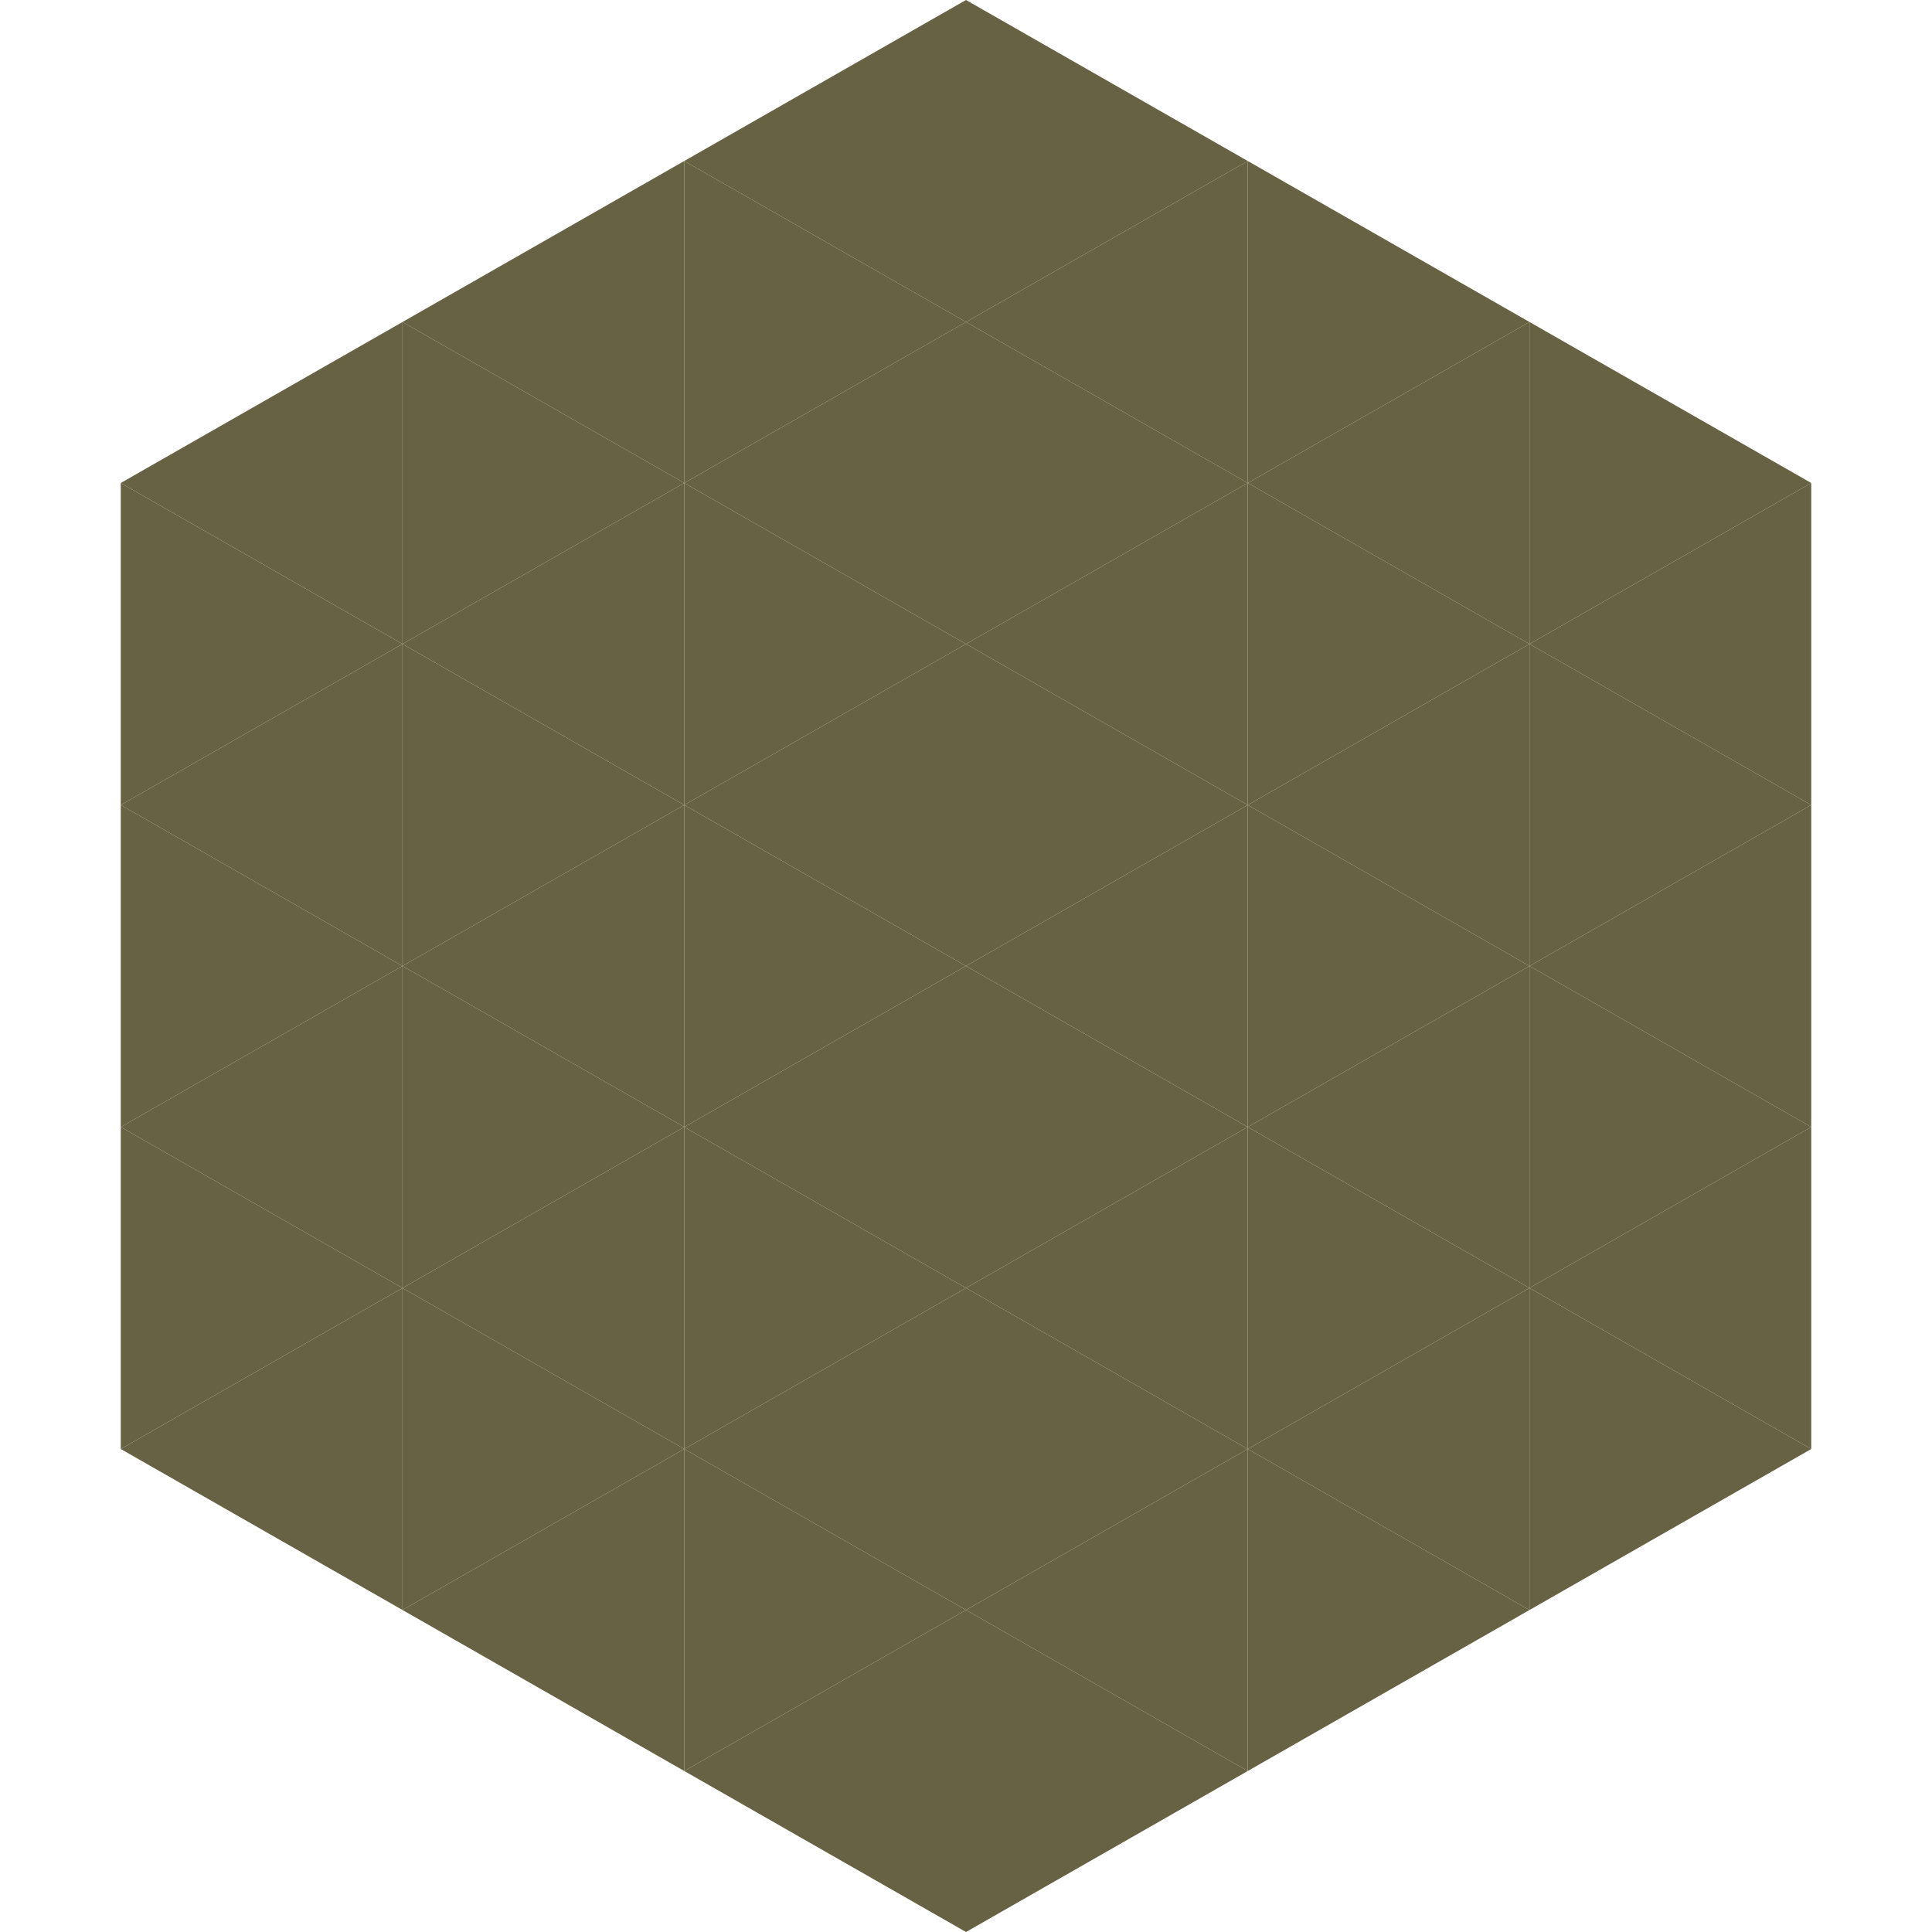
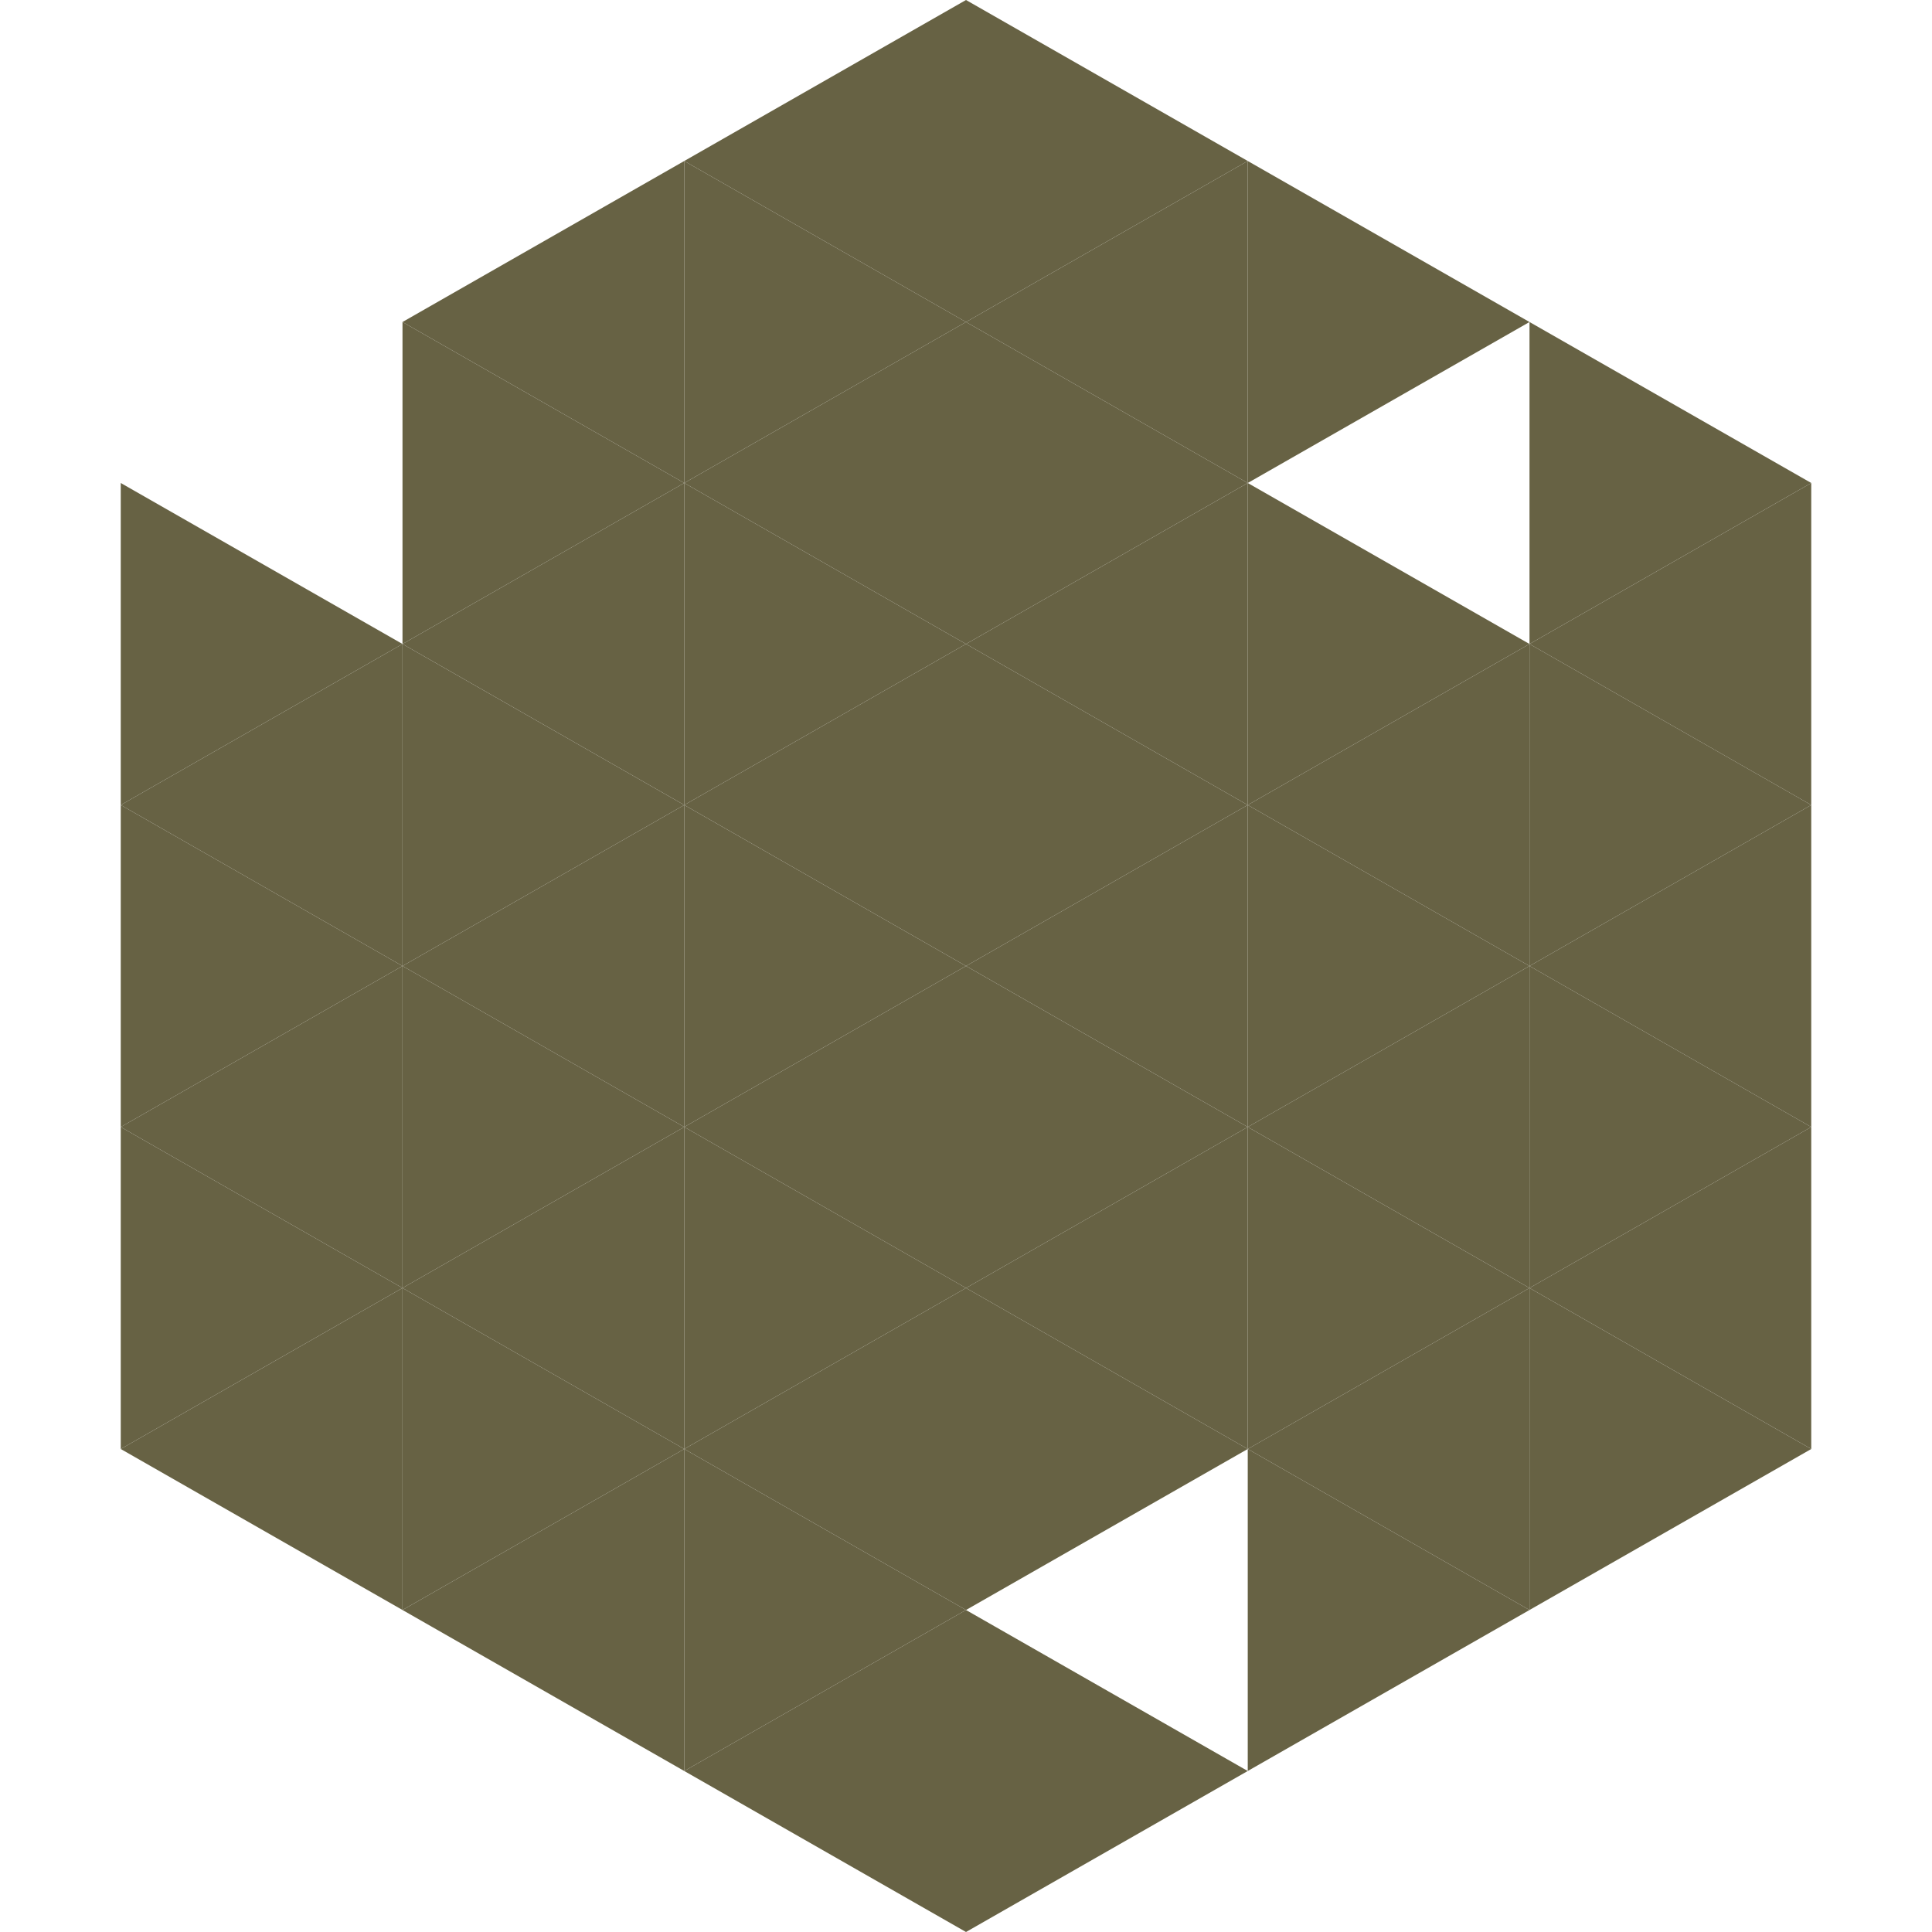
<svg xmlns="http://www.w3.org/2000/svg" width="240" height="240">
-   <polygon points="50,40 15,60 50,80" style="fill:rgb(103,98,68)" />
  <polygon points="190,40 225,60 190,80" style="fill:rgb(103,98,68)" />
  <polygon points="15,60 50,80 15,100" style="fill:rgb(103,98,68)" />
  <polygon points="225,60 190,80 225,100" style="fill:rgb(103,98,68)" />
  <polygon points="50,80 15,100 50,120" style="fill:rgb(103,98,68)" />
  <polygon points="190,80 225,100 190,120" style="fill:rgb(103,98,68)" />
  <polygon points="15,100 50,120 15,140" style="fill:rgb(103,98,68)" />
  <polygon points="225,100 190,120 225,140" style="fill:rgb(103,98,68)" />
  <polygon points="50,120 15,140 50,160" style="fill:rgb(103,98,68)" />
  <polygon points="190,120 225,140 190,160" style="fill:rgb(103,98,68)" />
  <polygon points="15,140 50,160 15,180" style="fill:rgb(103,98,68)" />
  <polygon points="225,140 190,160 225,180" style="fill:rgb(103,98,68)" />
  <polygon points="50,160 15,180 50,200" style="fill:rgb(103,98,68)" />
  <polygon points="190,160 225,180 190,200" style="fill:rgb(103,98,68)" />
  <polygon points="15,180 50,200 15,220" style="fill:rgb(255,255,255); fill-opacity:0" />
  <polygon points="225,180 190,200 225,220" style="fill:rgb(255,255,255); fill-opacity:0" />
  <polygon points="50,0 85,20 50,40" style="fill:rgb(255,255,255); fill-opacity:0" />
  <polygon points="190,0 155,20 190,40" style="fill:rgb(255,255,255); fill-opacity:0" />
  <polygon points="85,20 50,40 85,60" style="fill:rgb(103,98,68)" />
  <polygon points="155,20 190,40 155,60" style="fill:rgb(103,98,68)" />
  <polygon points="50,40 85,60 50,80" style="fill:rgb(103,98,68)" />
-   <polygon points="190,40 155,60 190,80" style="fill:rgb(103,98,68)" />
  <polygon points="85,60 50,80 85,100" style="fill:rgb(103,98,68)" />
  <polygon points="155,60 190,80 155,100" style="fill:rgb(103,98,68)" />
  <polygon points="50,80 85,100 50,120" style="fill:rgb(103,98,68)" />
  <polygon points="190,80 155,100 190,120" style="fill:rgb(103,98,68)" />
  <polygon points="85,100 50,120 85,140" style="fill:rgb(103,98,68)" />
  <polygon points="155,100 190,120 155,140" style="fill:rgb(103,98,68)" />
  <polygon points="50,120 85,140 50,160" style="fill:rgb(103,98,68)" />
  <polygon points="190,120 155,140 190,160" style="fill:rgb(103,98,68)" />
  <polygon points="85,140 50,160 85,180" style="fill:rgb(103,98,68)" />
  <polygon points="155,140 190,160 155,180" style="fill:rgb(103,98,68)" />
  <polygon points="50,160 85,180 50,200" style="fill:rgb(103,98,68)" />
  <polygon points="190,160 155,180 190,200" style="fill:rgb(103,98,68)" />
  <polygon points="85,180 50,200 85,220" style="fill:rgb(103,98,68)" />
  <polygon points="155,180 190,200 155,220" style="fill:rgb(103,98,68)" />
  <polygon points="120,0 85,20 120,40" style="fill:rgb(103,98,68)" />
  <polygon points="120,0 155,20 120,40" style="fill:rgb(103,98,68)" />
  <polygon points="85,20 120,40 85,60" style="fill:rgb(103,98,68)" />
  <polygon points="155,20 120,40 155,60" style="fill:rgb(103,98,68)" />
  <polygon points="120,40 85,60 120,80" style="fill:rgb(103,98,68)" />
  <polygon points="120,40 155,60 120,80" style="fill:rgb(103,98,68)" />
  <polygon points="85,60 120,80 85,100" style="fill:rgb(103,98,68)" />
  <polygon points="155,60 120,80 155,100" style="fill:rgb(103,98,68)" />
  <polygon points="120,80 85,100 120,120" style="fill:rgb(103,98,68)" />
  <polygon points="120,80 155,100 120,120" style="fill:rgb(103,98,68)" />
  <polygon points="85,100 120,120 85,140" style="fill:rgb(103,98,68)" />
  <polygon points="155,100 120,120 155,140" style="fill:rgb(103,98,68)" />
  <polygon points="120,120 85,140 120,160" style="fill:rgb(103,98,68)" />
  <polygon points="120,120 155,140 120,160" style="fill:rgb(103,98,68)" />
  <polygon points="85,140 120,160 85,180" style="fill:rgb(103,98,68)" />
  <polygon points="155,140 120,160 155,180" style="fill:rgb(103,98,68)" />
  <polygon points="120,160 85,180 120,200" style="fill:rgb(103,98,68)" />
  <polygon points="120,160 155,180 120,200" style="fill:rgb(103,98,68)" />
  <polygon points="85,180 120,200 85,220" style="fill:rgb(103,98,68)" />
-   <polygon points="155,180 120,200 155,220" style="fill:rgb(103,98,68)" />
  <polygon points="120,200 85,220 120,240" style="fill:rgb(103,98,68)" />
  <polygon points="120,200 155,220 120,240" style="fill:rgb(103,98,68)" />
  <polygon points="85,220 120,240 85,260" style="fill:rgb(255,255,255); fill-opacity:0" />
  <polygon points="155,220 120,240 155,260" style="fill:rgb(255,255,255); fill-opacity:0" />
</svg>